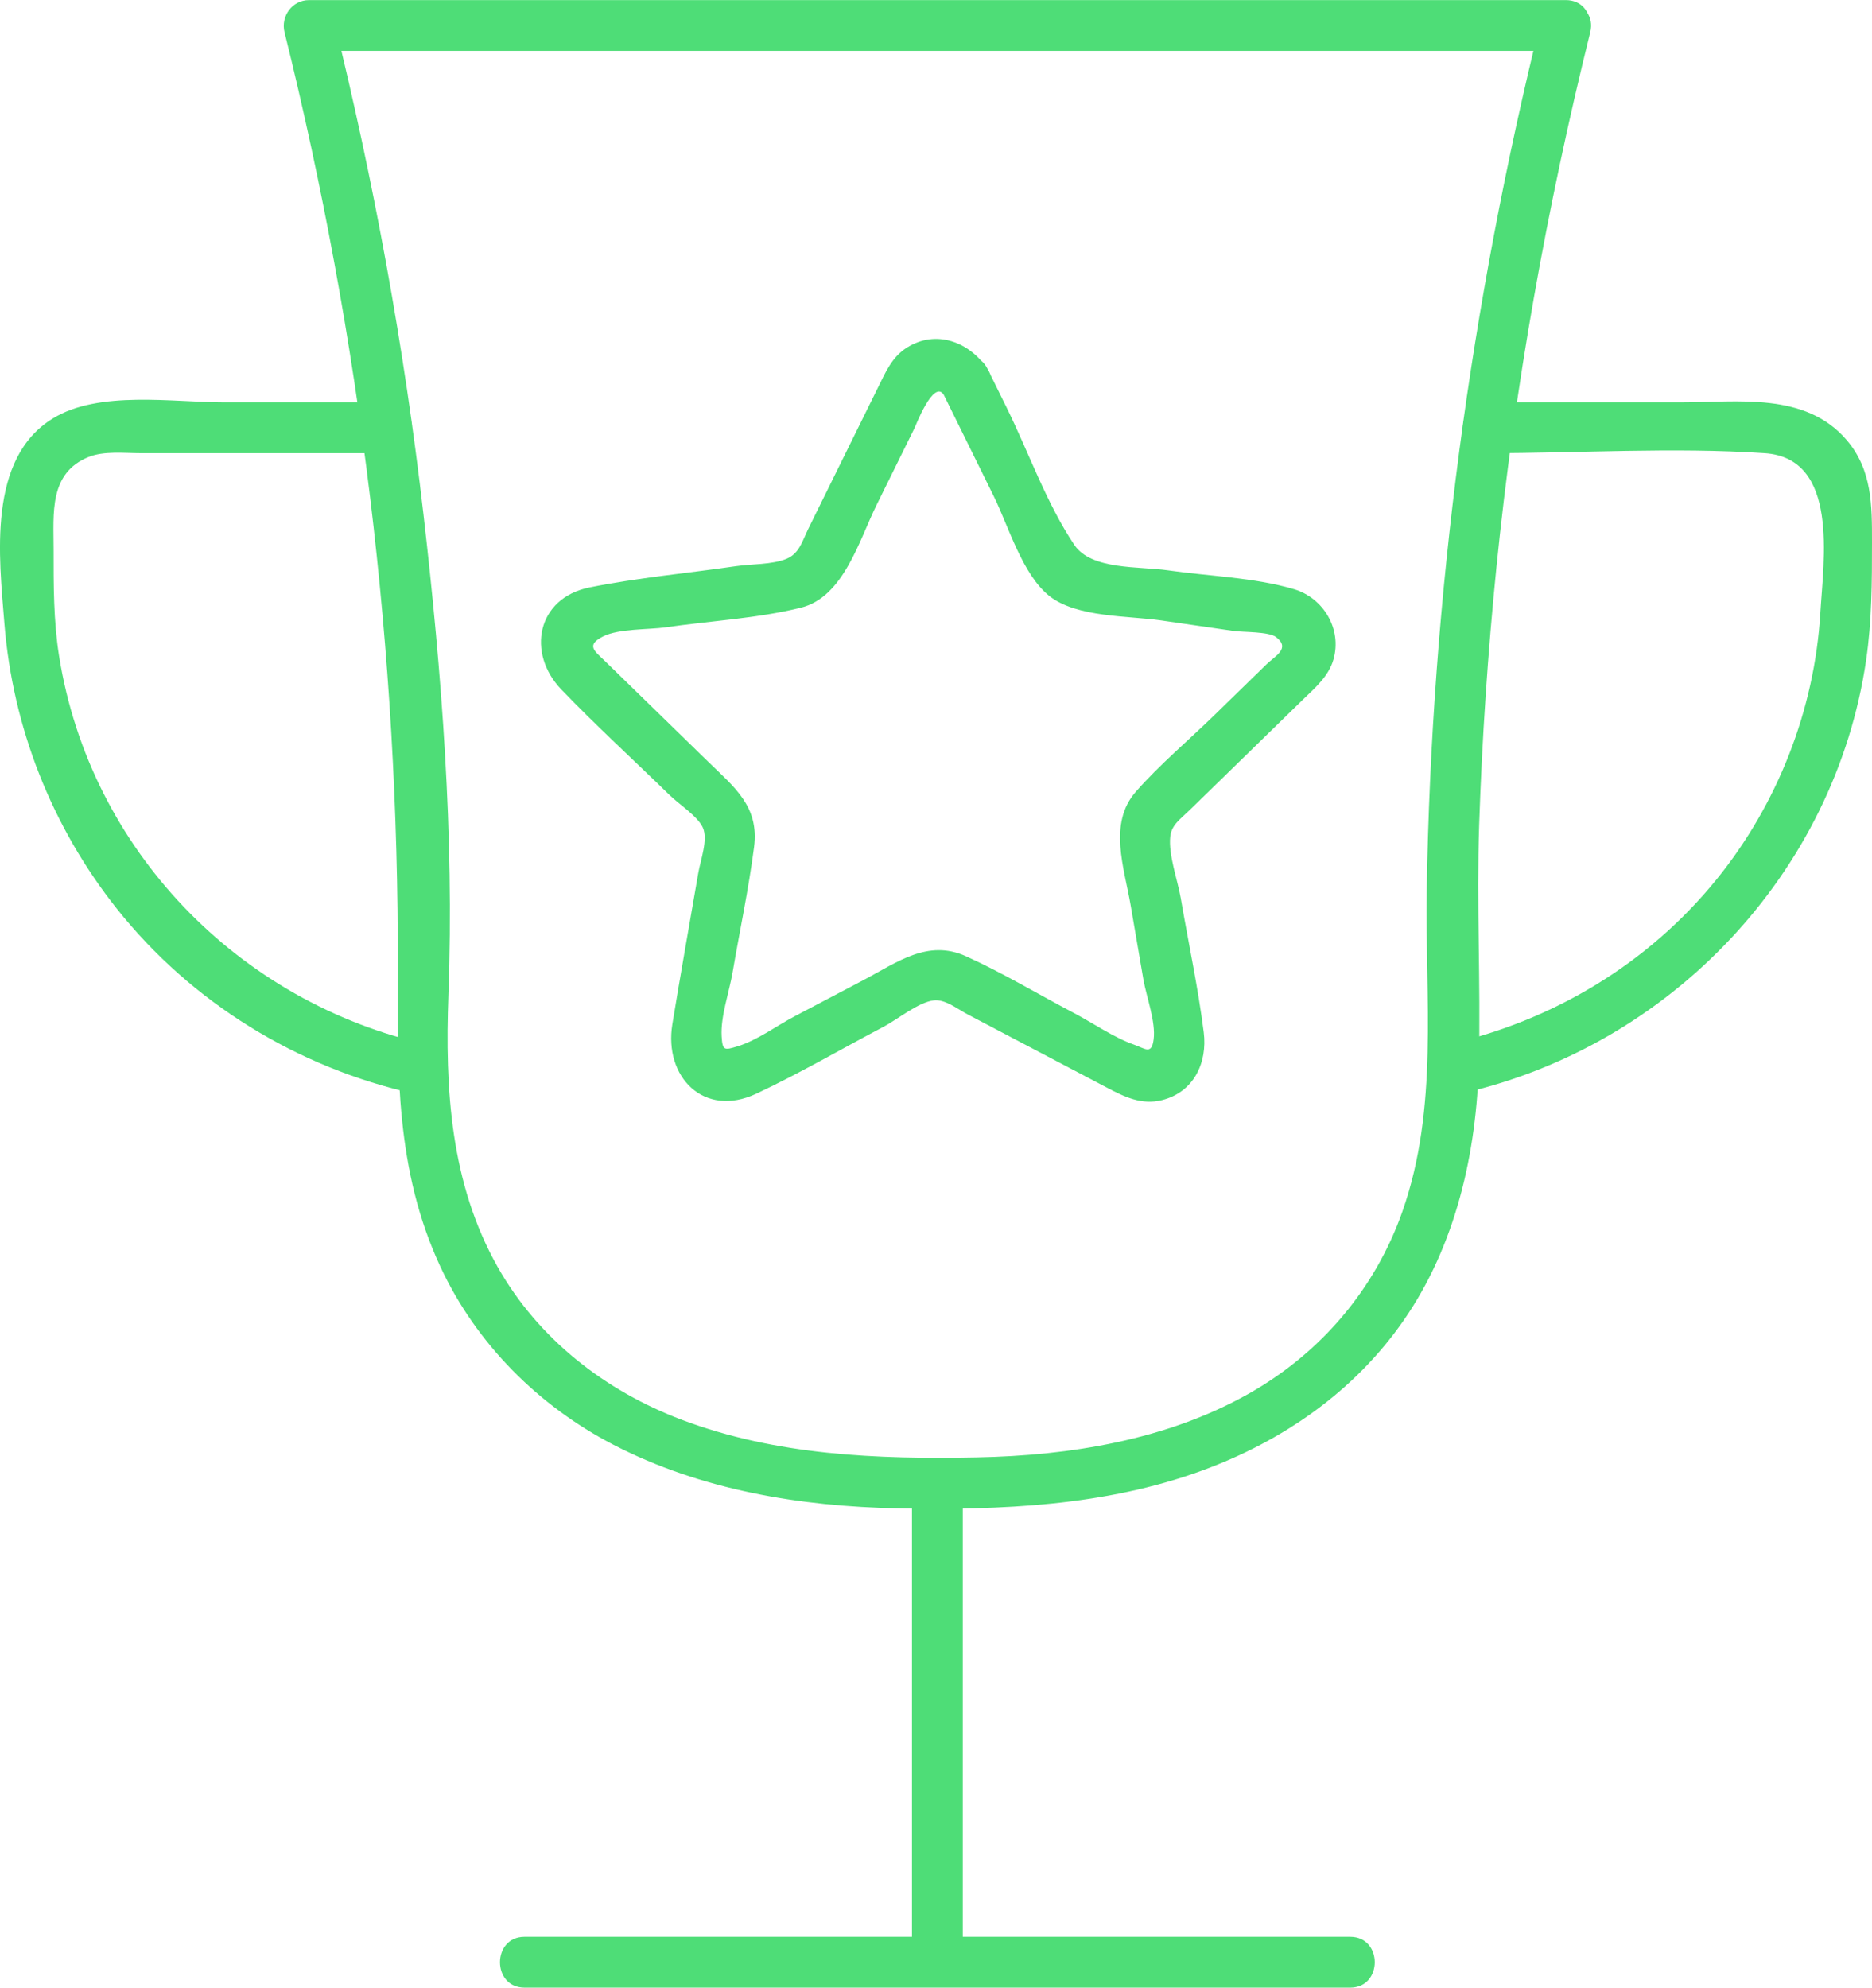
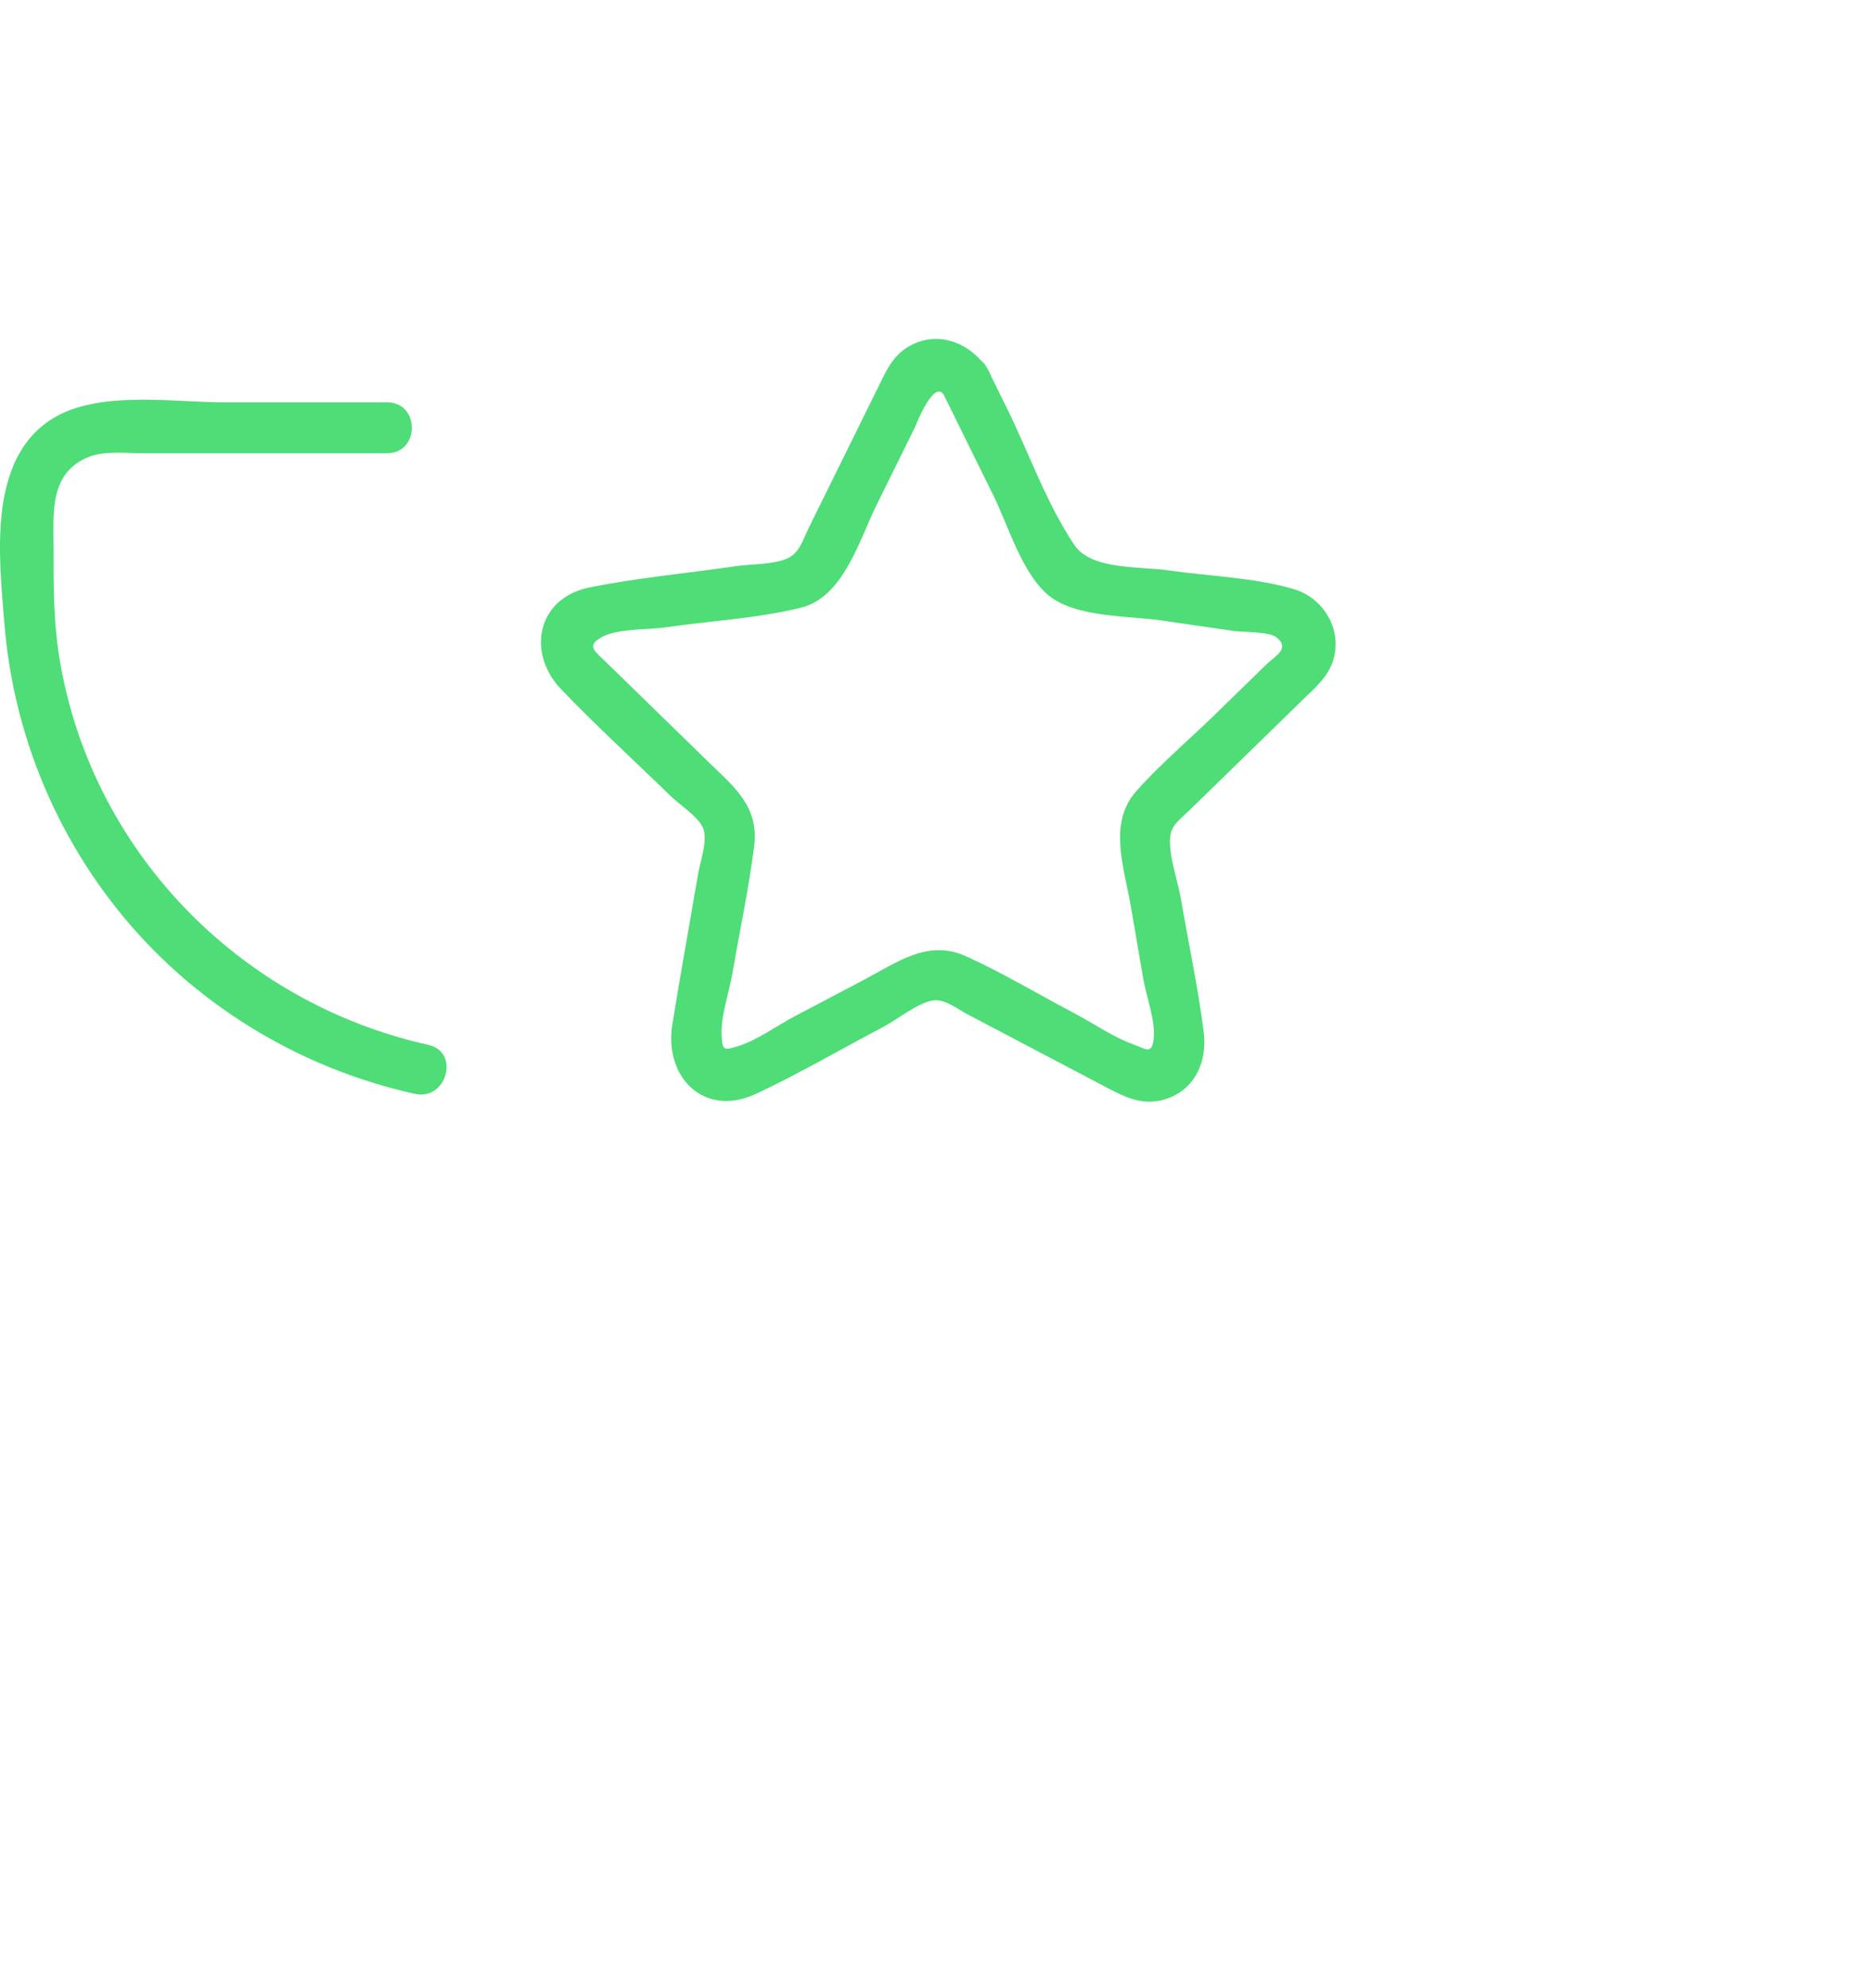
<svg xmlns="http://www.w3.org/2000/svg" id="Layer_2" viewBox="0 0 423.02 449">
  <defs>
    <style>.cls-1{fill:#4edd77;stroke-width:0px;}</style>
  </defs>
  <g id="Layer_1-2">
-     <path class="cls-1" d="M118.53,449h186.58c7.39,0,7.4-11.48,0-11.48H118.53c-7.39,0-7.4,11.48,0,11.48h0Z" />
-     <path class="cls-1" d="M206.08,338.64v104.62c0,7.39,11.48,7.4,11.48,0v-104.62c0-7.39-11.48-7.4-11.48,0h0Z" />
-     <path class="cls-1" d="M348.28,4.21c-15.97,64.4-24.8,130.49-25.88,196.85-.4,24.39,2.76,49.16-5.51,72.65-6.19,17.57-18.5,31.96-34.68,41.1-18.59,10.49-40.4,14-61.49,14.41-22.51.44-45.23-.44-66.53-8.45-17.39-6.54-32.5-18.26-41.71-34.53-10.73-18.96-11.94-40.28-11.15-61.54,1.34-36.04-1.51-72.76-5.64-108.53-4.35-37.72-11.18-75.09-20.31-111.94-1.84,2.42-3.69,4.84-5.53,7.27h283.98c7.39,0,7.4-11.48,0-11.48H69.83c-3.8,0-6.43,3.66-5.53,7.27,17.16,69.21,25.85,140.21,25.58,211.53-.09,23.4-.49,45.54,9.62,67.29,8.09,17.4,22.14,31.45,39.12,40.25,19.74,10.22,42.26,13.95,64.31,14.37,23.15.44,46.78-.51,68.74-8.55,18.23-6.68,34.33-17.82,45.49-33.87,11.83-17.02,16.55-37.99,17.03-58.46.42-17.85-.54-35.7.06-53.58.65-19.4,1.95-38.79,3.9-58.1,4.12-40.76,11.34-81.12,21.2-120.88,1.78-7.17-9.29-10.23-11.07-3.05Z" />
-     <path class="cls-1" d="M336.14,102.37c20.74,0,41.94-1.38,62.62,0,16.89,1.13,13.3,24.12,12.58,36.16-1.31,21.85-9.7,43.22-23.51,60.2-15.53,19.1-37.04,31.95-60.99,37.3-7.21,1.61-4.16,12.68,3.05,11.07,47.38-10.6,84.75-49.76,91.81-98.03,1.29-8.84,1.32-17.65,1.32-26.56,0-8.33.06-16.34-5.72-23.1-9.35-10.94-24.64-8.52-37.49-8.52h-43.68c-7.39,0-7.4,11.48,0,11.48h0Z" />
    <path class="cls-1" d="M96.81,236.03c-42.92-9.52-76.48-44.13-83.45-87.78-1.28-8.02-1.25-16.08-1.25-24.17s-1.08-17.21,7.91-20.85c3.46-1.4,8.06-.86,11.72-.86h55.78c7.39,0,7.4-11.48,0-11.48h-36.88c-11.58,0-28.28-2.76-38.68,3.62C-2.9,103.62-.21,125.82.99,140.81c1.88,23.5,10.71,45.94,25.36,64.4,16.91,21.3,40.9,36.01,67.4,41.89,7.2,1.6,10.27-9.47,3.05-11.07h0Z" />
    <path class="cls-1" d="M213.25,89.16c3.77,7.64,7.54,15.27,11.3,22.91,3.31,6.7,6.47,17.75,12.61,22.59,6.16,4.86,17.88,4.42,25.22,5.49,5.47.79,10.94,1.59,16.41,2.38,2.06.3,7.91.11,9.58,1.39,3.33,2.57-.27,4.29-2.11,6.08-3.96,3.86-7.91,7.71-11.87,11.57-5.85,5.7-12.34,11.14-17.73,17.28-6.3,7.18-2.61,17.21-1.17,25.62.96,5.59,1.92,11.18,2.88,16.77.67,3.88,2.84,9.6,2.32,13.55-.46,3.53-1.84,2.11-4.41,1.2-4.66-1.65-9.18-4.82-13.56-7.13-8.09-4.25-16.11-9.08-24.44-12.85-8.66-3.92-15.63,1.43-23.11,5.36-5.2,2.74-10.41,5.47-15.61,8.21-4.05,2.13-8.52,5.46-12.9,6.78-3.01.91-3.39.98-3.59-2.25-.27-4.46,1.71-9.98,2.46-14.37,1.62-9.44,3.64-18.9,4.87-28.4,1.2-9.21-4.51-13.56-10.4-19.3-7.77-7.58-15.55-15.15-23.32-22.73-2.32-2.26-4.36-3.53-.41-5.54,3.58-1.81,10.29-1.5,14.18-2.06,10.03-1.46,20.71-2,30.55-4.44,9.61-2.38,13.15-15.23,17.04-23.11,2.87-5.81,5.73-11.61,8.6-17.42.26-.53,4.3-11.07,6.61-7.59,4.06,6.13,14.01.39,9.91-5.79-4.04-6.09-11.6-9.05-18.27-4.81-3.32,2.11-4.78,5.52-6.43,8.87-5.27,10.68-10.54,21.36-15.81,32.04-1.33,2.69-2,5.56-4.91,6.77-3.21,1.33-7.98,1.16-11.39,1.66-10.99,1.6-22.25,2.61-33.14,4.81-11.91,2.41-14.26,14.85-6.36,23.06,7.9,8.22,16.38,15.96,24.54,23.92,1.99,1.94,6.21,4.67,7.41,7.22,1.27,2.7-.51,7.4-1.02,10.38-1.95,11.37-3.99,22.72-5.85,34.1-1.94,11.86,7.11,21.25,18.98,15.68,9.78-4.59,19.23-10.11,28.79-15.14,3.07-1.61,7.83-5.53,11.3-5.94,2.57-.31,5.36,1.96,7.65,3.16,10.48,5.51,20.96,11.02,31.44,16.53,3.98,2.09,7.83,4.01,12.5,2.84,7.17-1.8,10.29-8.43,9.42-15.33-1.28-10.14-3.47-20.25-5.2-30.33-.7-4.06-2.8-9.73-2.37-13.84.28-2.68,2.26-3.94,4.32-5.95,8.54-8.32,17.08-16.65,25.61-24.97,2.76-2.69,5.86-5.27,6.96-9.14,1.95-6.85-2.26-13.88-8.93-15.86-8.96-2.66-19.27-2.92-28.51-4.26-6.35-.92-17.25-.02-21.1-5.71-6.26-9.27-10.36-20.99-15.31-31.03-1.44-2.91-2.88-5.83-4.31-8.74-3.27-6.62-13.17-.81-9.91,5.79Z" />
  </g>
</svg>